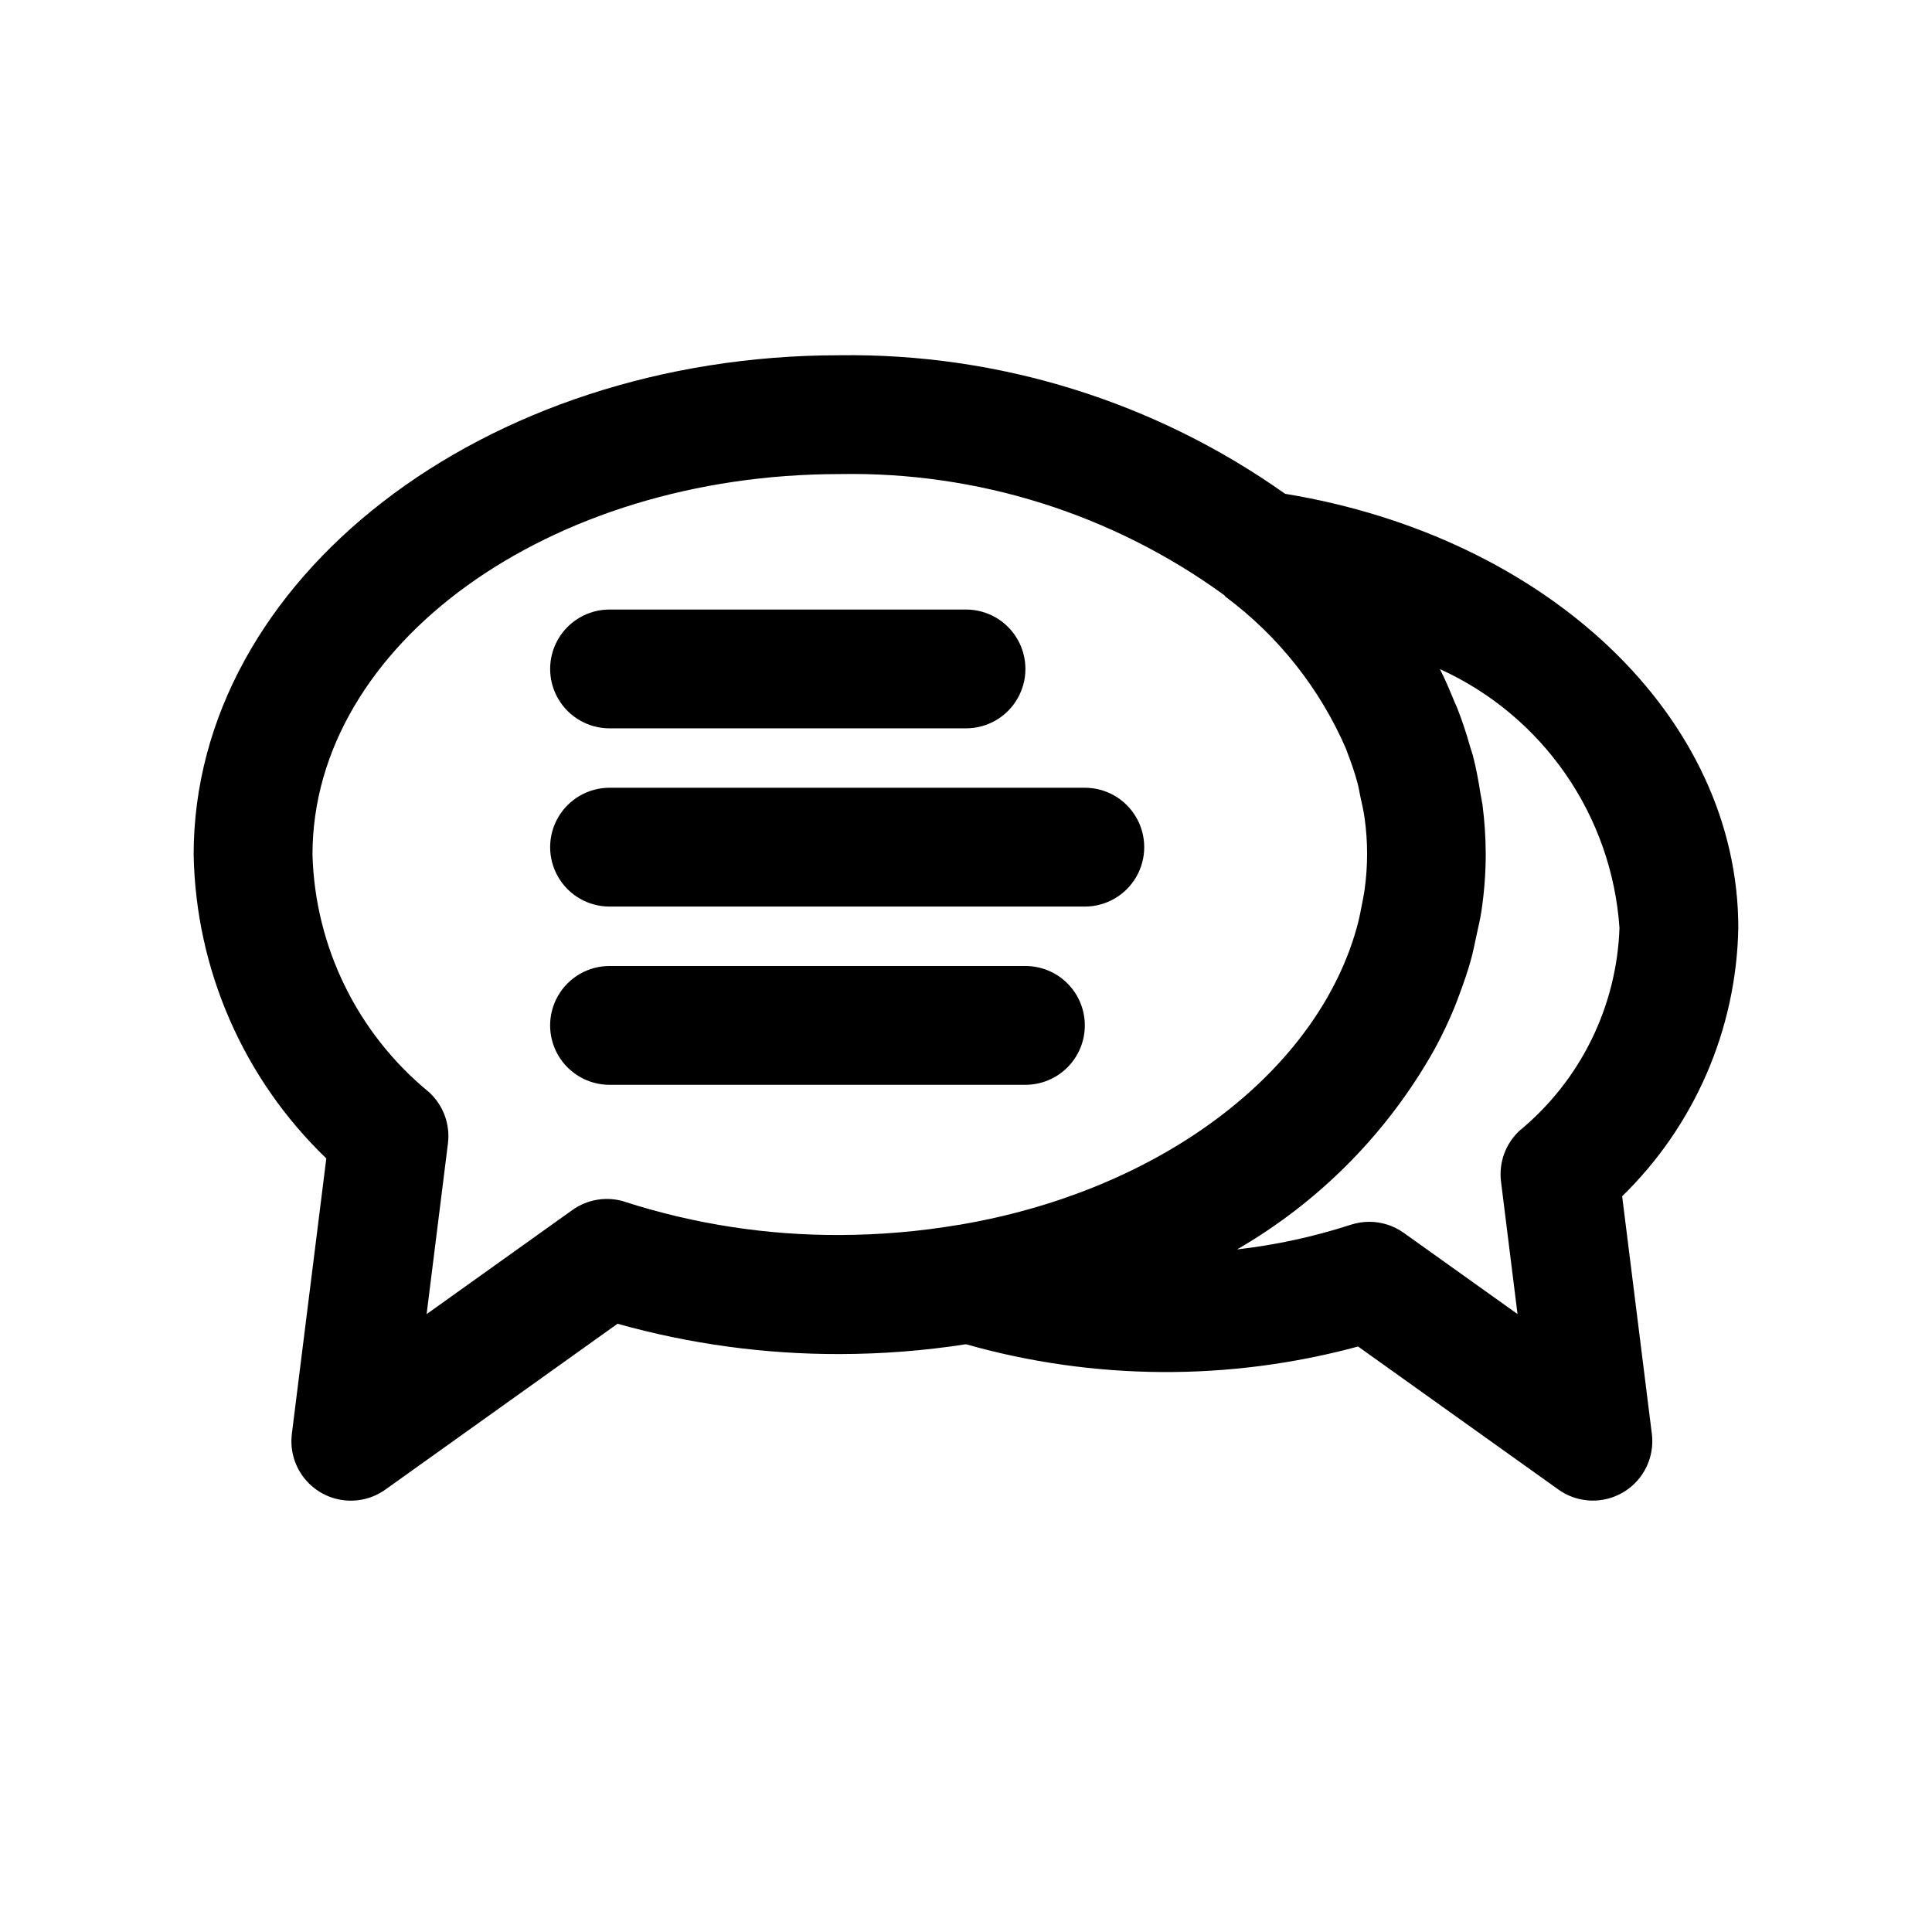
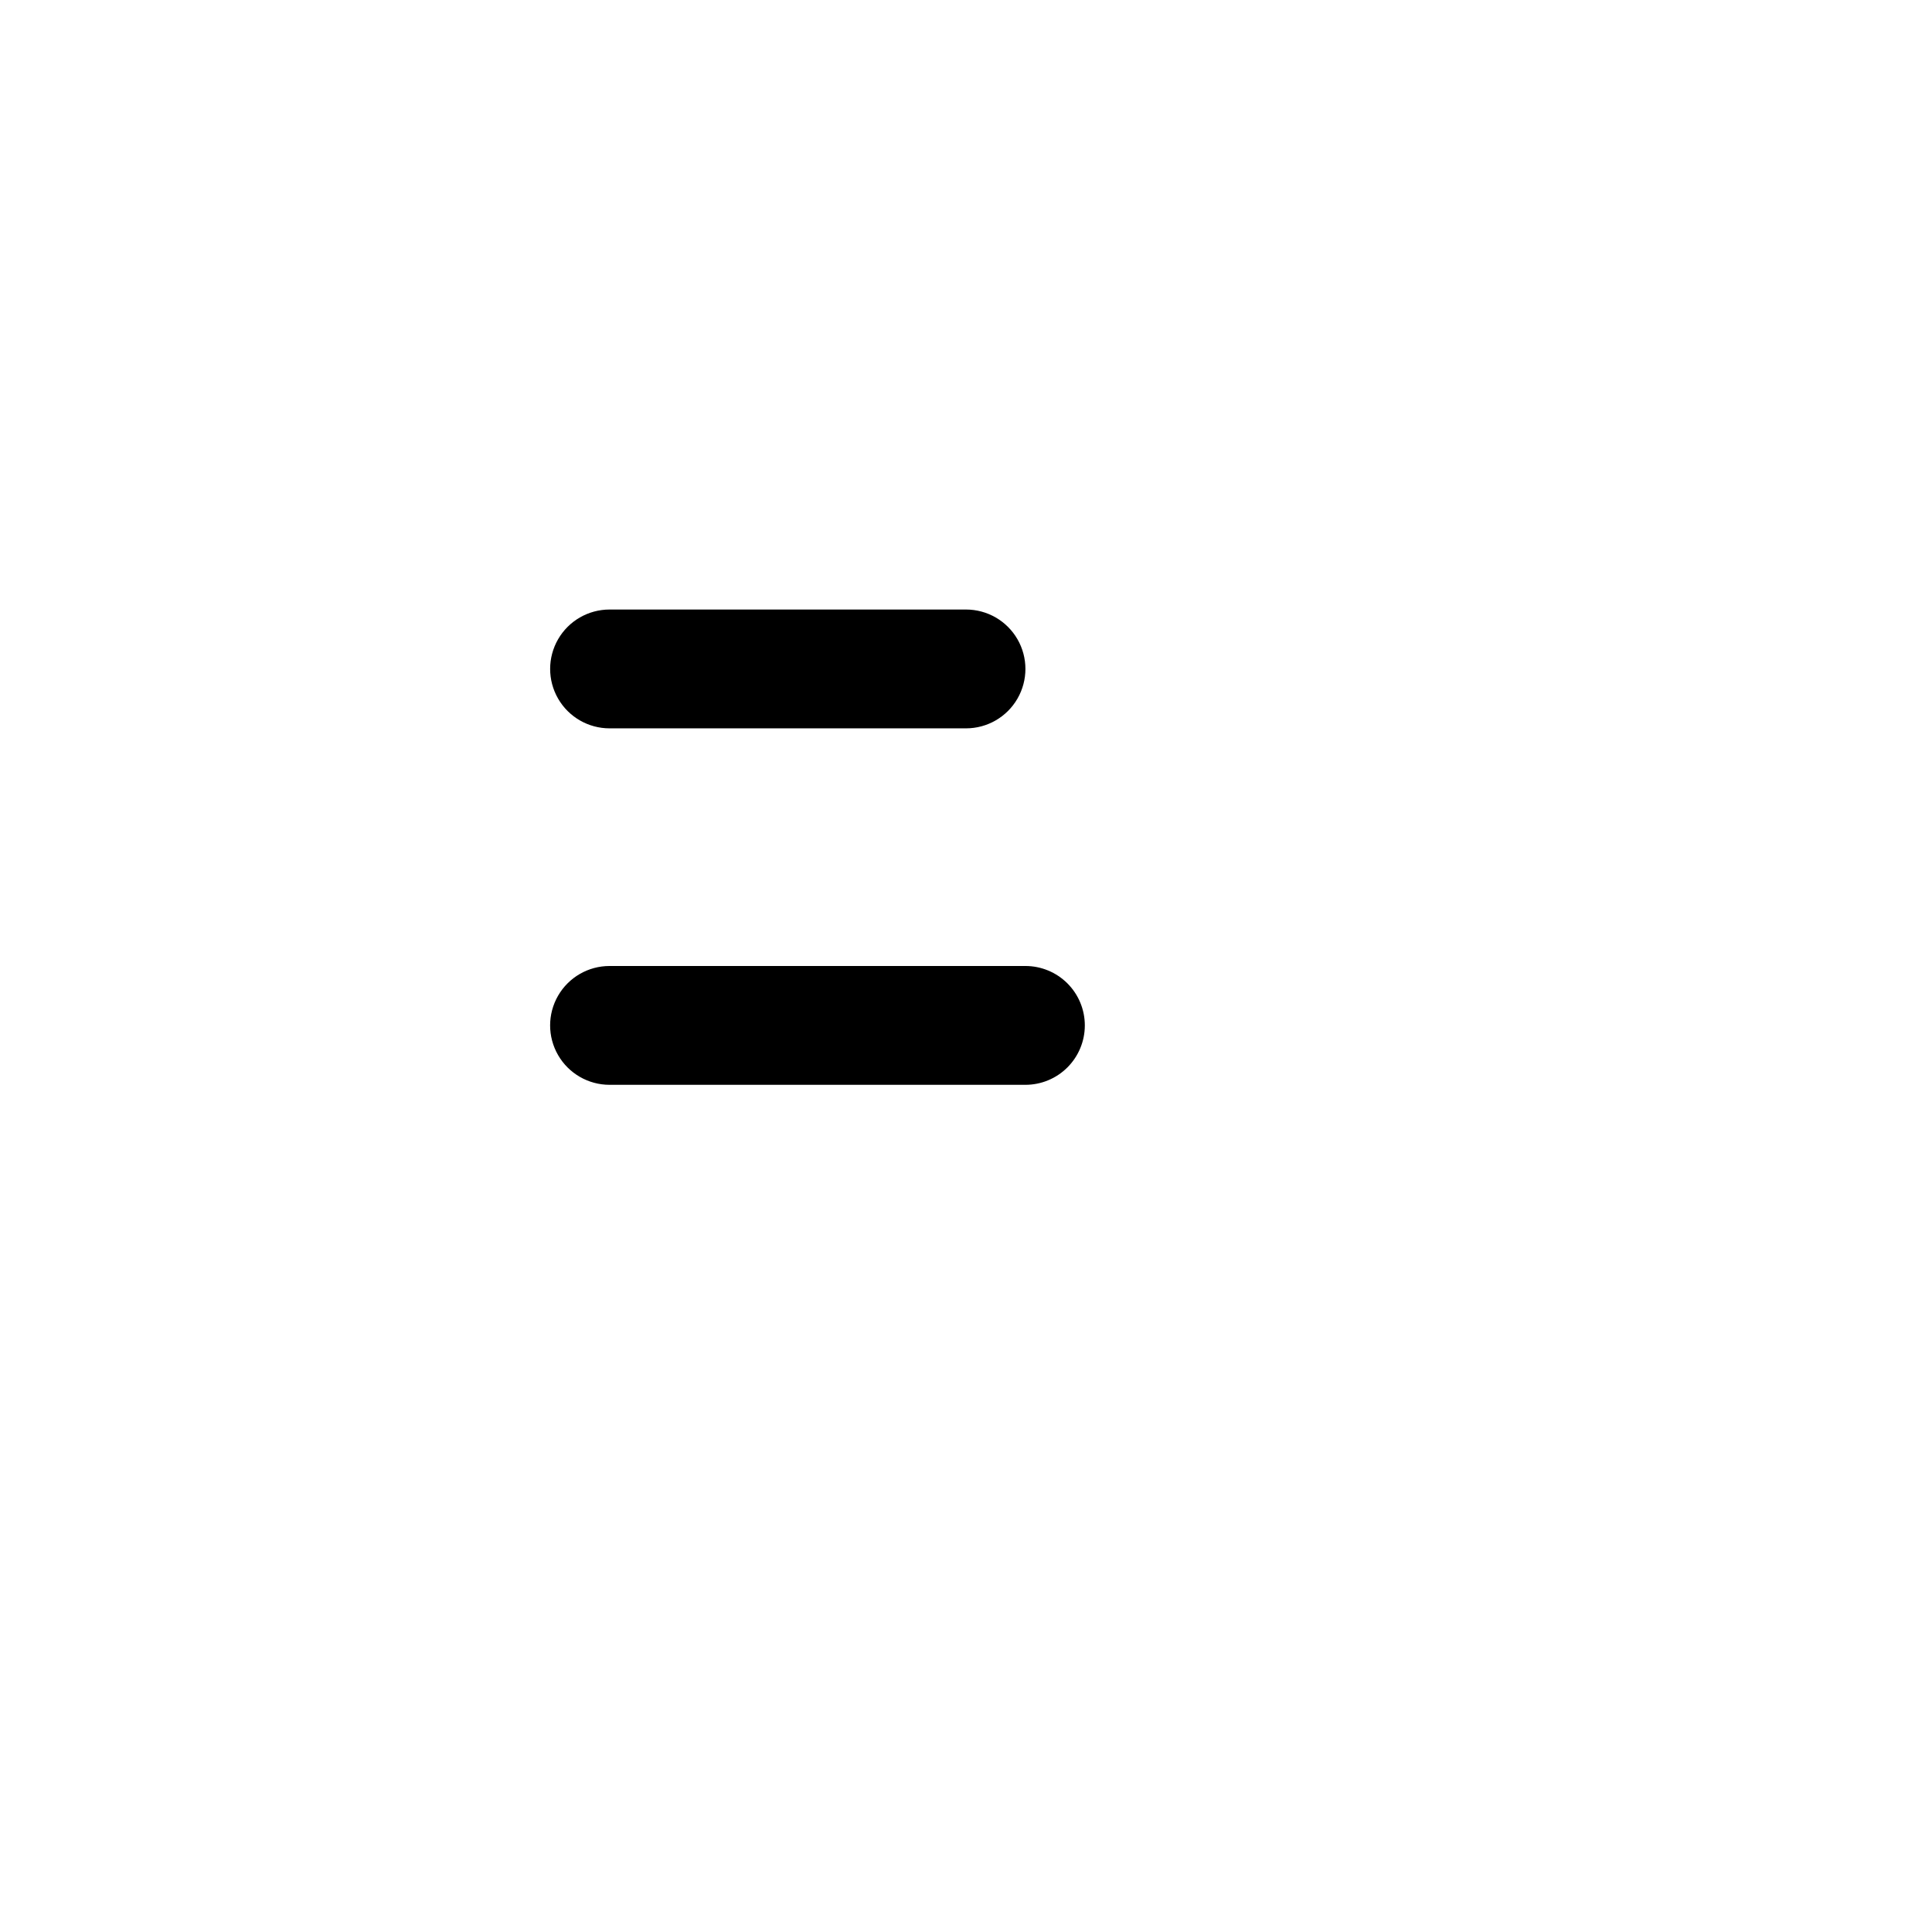
<svg xmlns="http://www.w3.org/2000/svg" fill="#000000" width="800px" height="800px" version="1.1" viewBox="144 144 512 512">
  <g>
-     <path d="m604.67 389.92c0-55.766-50.383-103.61-120.11-115.06-34.477-24.434-75.824-37.289-118.08-36.715-94.355 0-171.16 59.371-171.16 132.35 0.559 30.438 13.207 59.402 35.156 80.496l-9.133 73.004 0.004 0.004c-0.508 4.066 0.59 8.172 3.062 11.445 2.473 3.269 6.125 5.445 10.176 6.066 4.055 0.621 8.188-0.363 11.527-2.746l61.543-43.957c19.152 5.375 38.957 8.078 58.852 8.031 11.211-0.012 22.406-0.883 33.488-2.598 33.941 9.617 69.859 9.824 103.91 0.598l53.09 37.91c3.336 2.379 7.469 3.363 11.516 2.746 4.051-0.621 7.703-2.793 10.176-6.062 2.473-3.266 3.574-7.367 3.07-11.434l-7.871-62.977c19.215-18.727 30.277-44.273 30.781-71.102zm-294.98 72.578v0.004c-4.75-1.539-9.949-0.734-14.012 2.172l-38.621 27.582 5.652-45.234v0.004c0.637-5.109-1.262-10.207-5.086-13.652-18.895-15.508-30.133-38.445-30.812-62.879 0-55.609 62.664-100.86 139.71-100.86 36.551-0.684 72.324 10.578 101.89 32.07 0.172 0.141 0.27 0.348 0.441 0.488 13.98 10.426 24.98 24.34 31.898 40.352 0.156 0.41 0.285 0.82 0.441 1.227v0.004c0.98 2.508 1.832 5.066 2.547 7.668 0.316 1.195 0.52 2.441 0.77 3.652 0.41 1.891 0.867 3.762 1.117 5.652h0.004c0.891 6.316 0.891 12.73 0 19.051-0.219 1.574-0.566 3.148-0.883 4.832-0.25 1.273-0.488 2.566-0.82 3.824-0.582 2.25-1.258 4.473-2.047 6.66l-0.426 1.164c-13.227 35.125-52.617 63.762-103.28 72.312h-0.094 0.004c-10.402 1.77-20.938 2.668-31.488 2.695-19.316 0.09-38.523-2.871-56.914-8.77zm237.18-19.02v0.004c-3.824 3.445-5.723 8.543-5.086 13.648l4.375 35.109-30.133-21.504c-2.668-1.914-5.863-2.941-9.145-2.945-1.652 0.004-3.293 0.262-4.867 0.77-9.816 3.184-19.926 5.379-30.18 6.551 21.84-12.625 39.883-30.891 52.238-52.883l0.316-0.566h-0.004c1.863-3.453 3.543-7.004 5.039-10.629 0.488-1.18 0.93-2.394 1.371-3.59 1.086-2.945 2.141-5.902 2.977-8.941 0.629-2.266 1.07-4.582 1.574-6.879 0.504-2.297 1.008-4.426 1.324-6.676l-0.004-0.004c0.695-4.785 1.055-9.613 1.07-14.449-0.008-4.426-0.297-8.84-0.863-13.227-0.125-0.93-0.363-1.844-0.504-2.769-0.535-3.465-1.164-6.91-2.047-10.297-0.188-0.723-0.473-1.434-0.676-2.156l-0.004-0.004c-0.996-3.594-2.176-7.137-3.543-10.609-0.172-0.426-0.379-0.836-0.566-1.258-1.227-2.977-2.457-5.953-3.938-8.848l0.004-0.004c13.383 6.078 24.871 15.664 33.246 27.738 8.375 12.078 13.328 26.195 14.332 40.859-0.719 20.797-10.293 40.293-26.309 53.578z" />
    <path d="m305.54 337.02h94.465c5.625 0 10.82-3 13.633-7.875 2.812-4.871 2.812-10.871 0-15.742s-8.008-7.871-13.633-7.871h-94.465c-5.625 0-10.824 3-13.637 7.871s-2.812 10.871 0 15.742c2.812 4.875 8.012 7.875 13.637 7.875z" />
-     <path d="m305.54 384.25h125.95c5.625 0 10.82-3 13.633-7.871 2.812-4.871 2.812-10.875 0-15.746-2.812-4.871-8.008-7.871-13.633-7.871h-125.95c-5.625 0-10.824 3-13.637 7.871-2.812 4.871-2.812 10.875 0 15.746 2.812 4.871 8.012 7.871 13.637 7.871z" />
    <path d="m431.49 415.74c0-4.176-1.66-8.18-4.613-11.133s-6.957-4.609-11.133-4.609h-110.21c-5.625 0-10.824 3-13.637 7.871s-2.812 10.871 0 15.742c2.812 4.871 8.012 7.875 13.637 7.875h110.21c4.176 0 8.18-1.66 11.133-4.613s4.613-6.957 4.613-11.133z" />
  </g>
</svg>